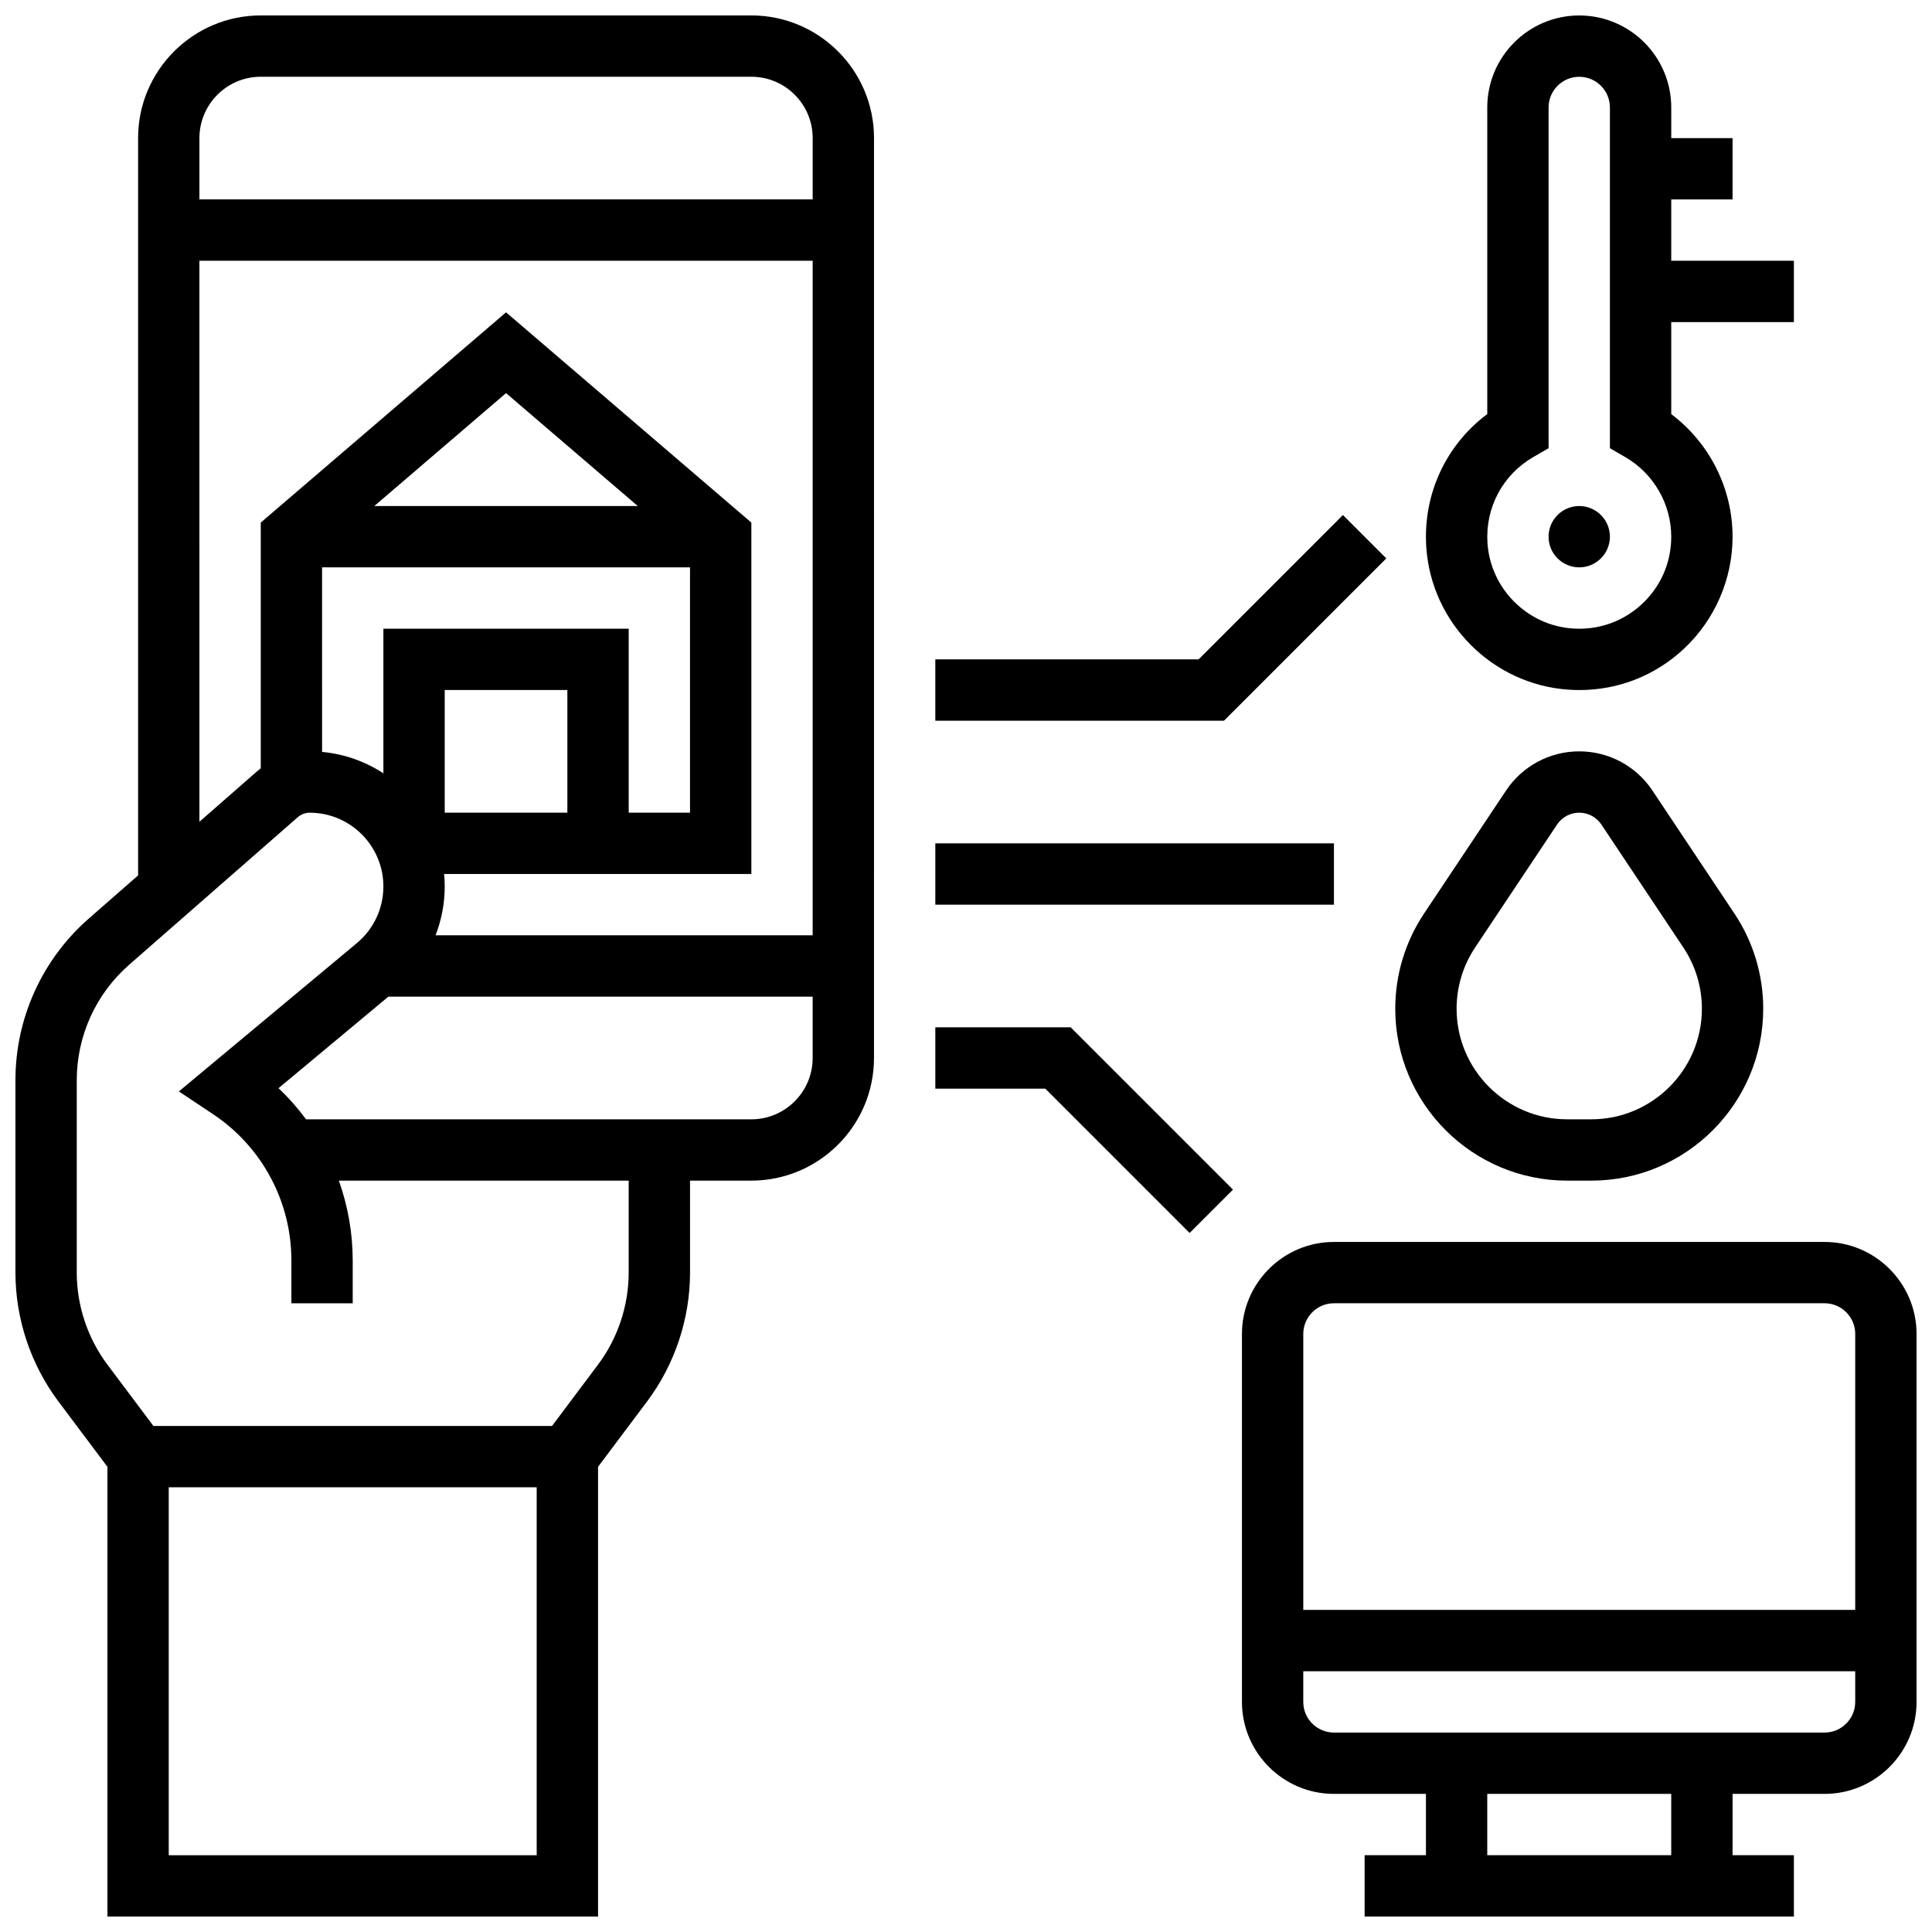
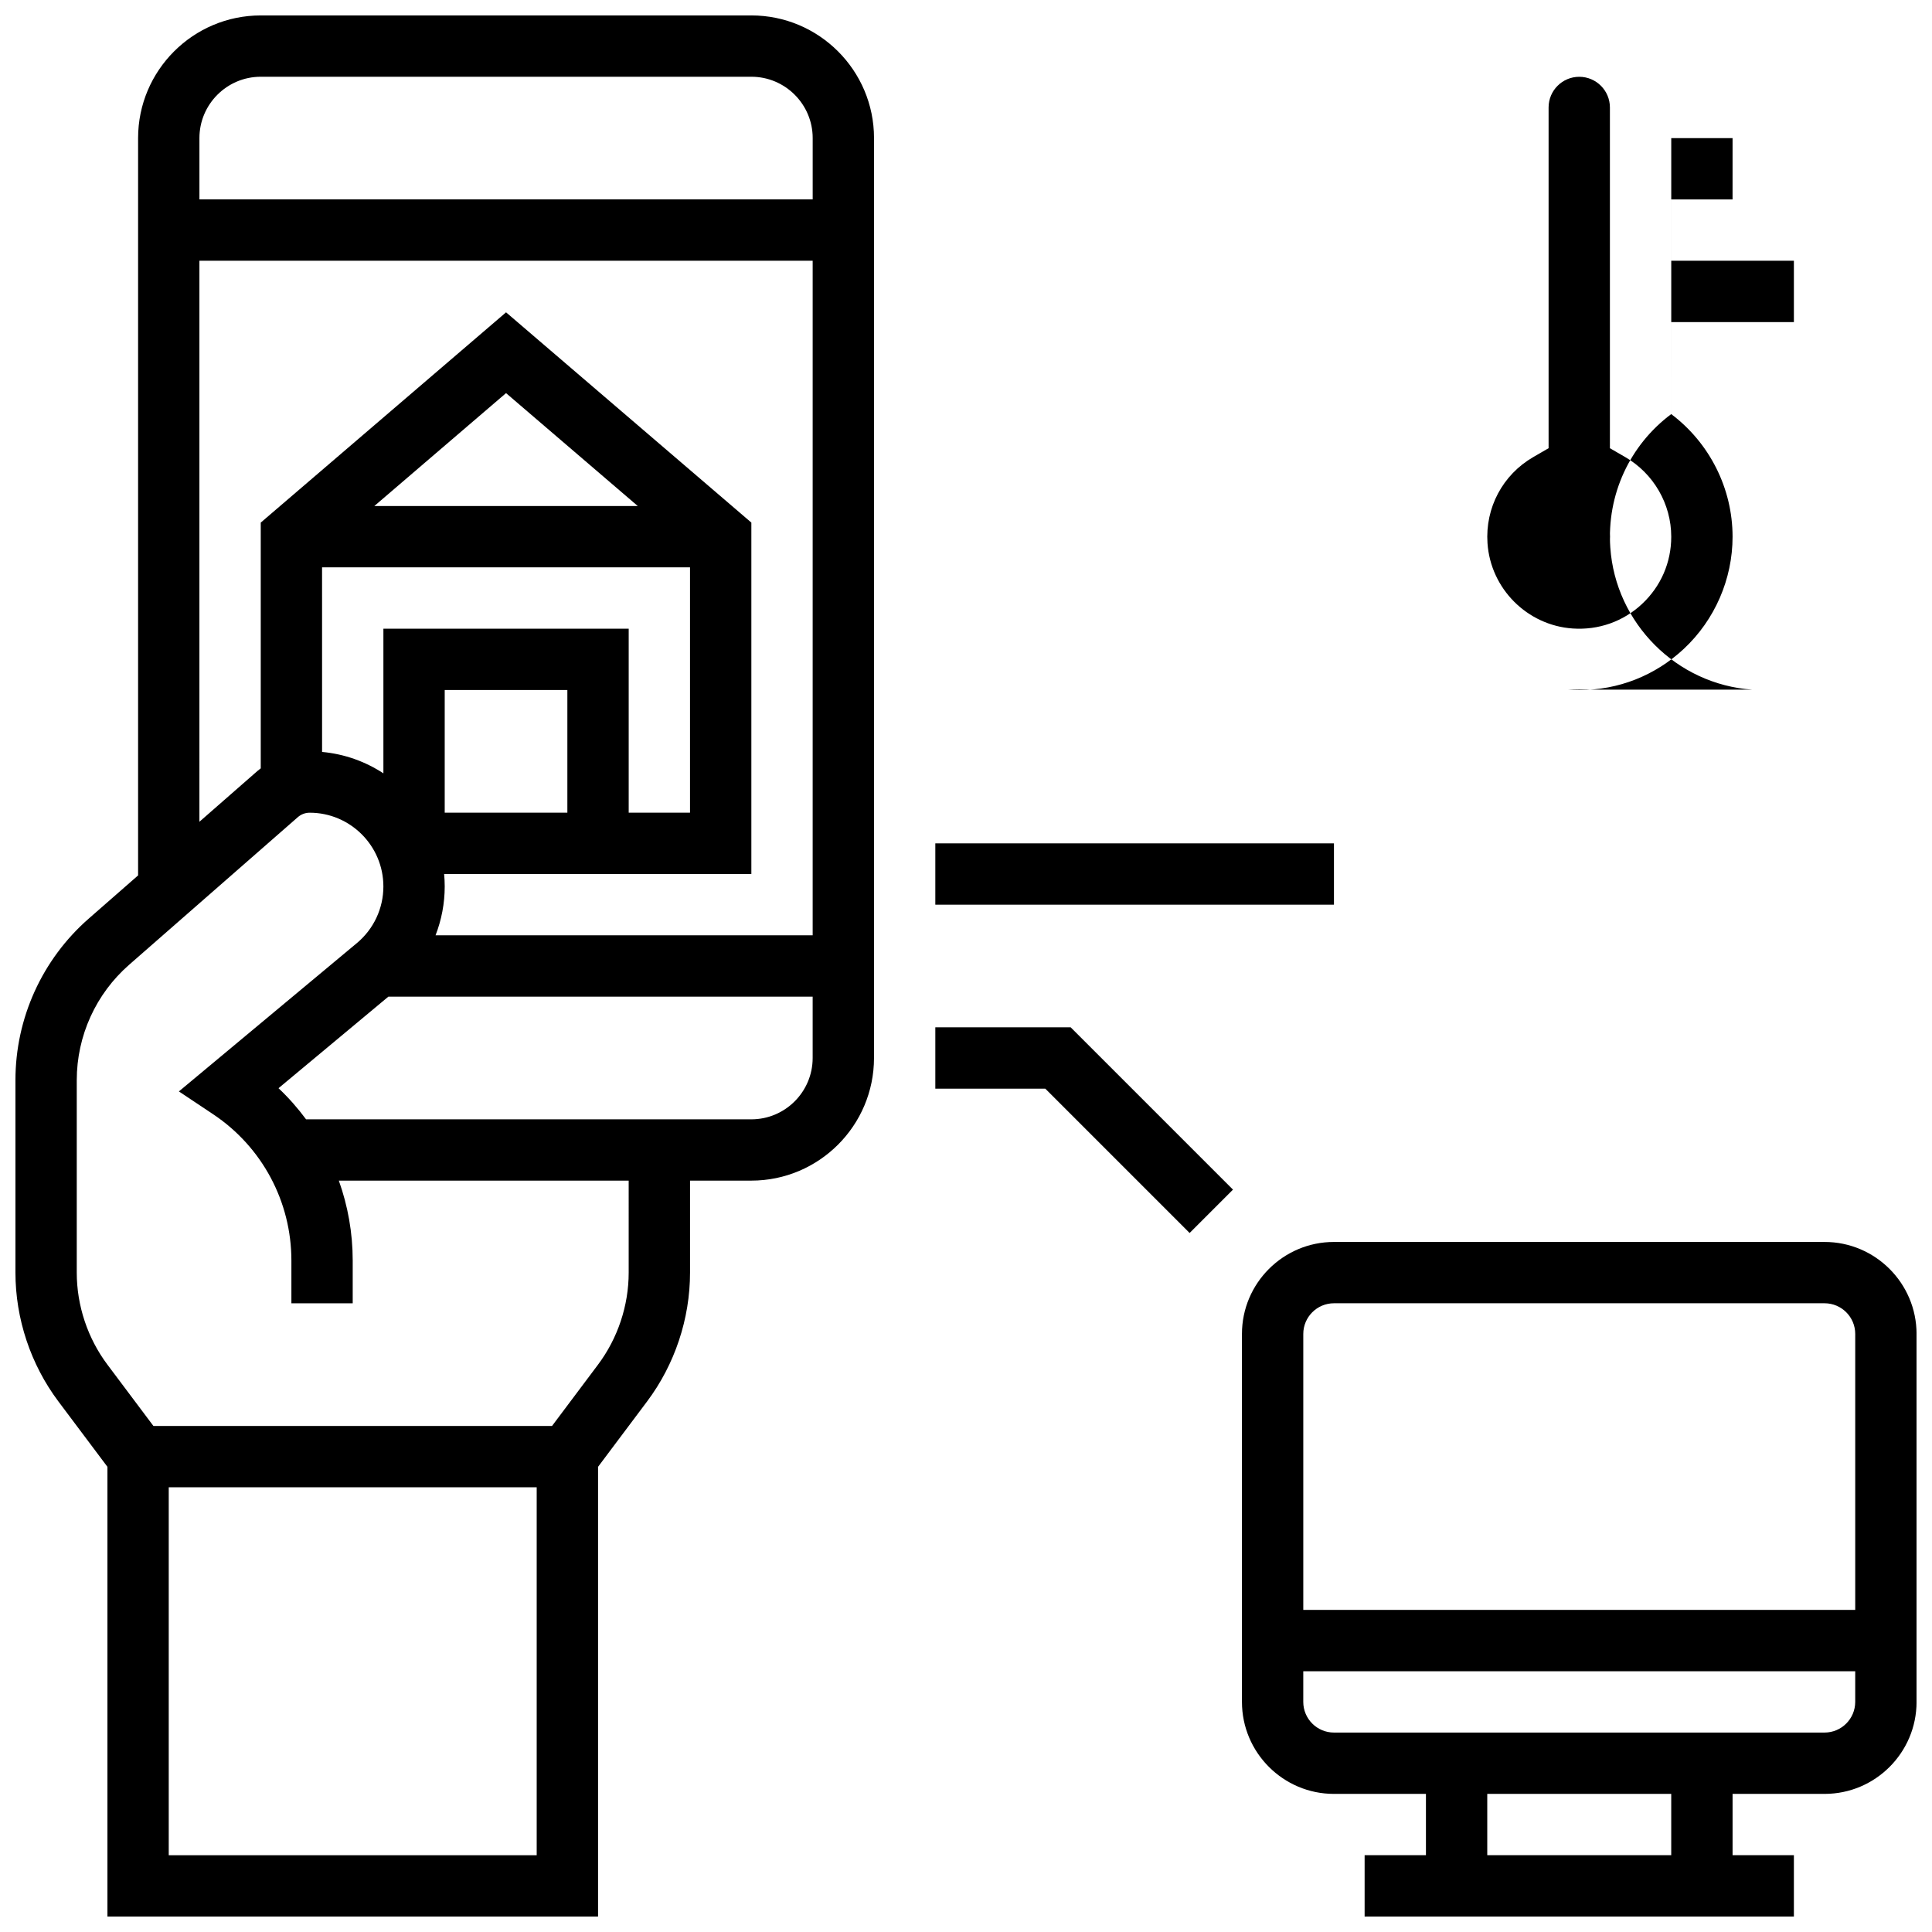
<svg xmlns="http://www.w3.org/2000/svg" width="800px" height="800px" version="1.1" viewBox="144 144 512 512">
  <defs>
    <clipPath id="c">
      <path d="m148.09 148.09h227.91v503.81h-227.91z" />
    </clipPath>
    <clipPath id="b">
      <path d="m473 473h178.9v178.9h-178.9z" />
    </clipPath>
    <clipPath id="a">
      <path d="m521 148.09h99v178.91h-99z" />
    </clipPath>
  </defs>
  <g clip-path="url(#c)">
    <path d="m343.12 148.09h-130.02c-17.922 0-32.504 14.582-32.504 32.504v195.4l-13.078 11.445c-12.344 10.801-19.426 26.402-19.426 42.809v51.008c0 12.227 4.039 24.348 11.375 34.129l13.004 17.336v119.18h130.02v-119.18l13.004-17.336c7.332-9.781 11.371-21.902 11.371-34.129v-24.379h16.25c17.922 0 32.504-14.582 32.504-32.504l0.004-243.78c0-17.922-14.582-32.504-32.504-32.504zm-130.02 16.25h130.02c8.961 0 16.25 7.293 16.25 16.25v16.25l-162.52 0.004v-16.25c0-8.961 7.293-16.254 16.254-16.254zm-16.254 48.758h162.52v178.77h-99.941c1.582-4.078 2.43-8.461 2.43-12.961 0-1.109-0.059-2.207-0.156-3.293l81.418 0.004v-93.125l-65.008-55.723-65.008 55.723v65.125c-0.289 0.227-0.586 0.445-0.863 0.688l-15.391 13.469zm32.504 81.258h97.512v65.008h-16.25v-48.754h-65.008v38.332c-4.758-3.113-10.293-5.125-16.25-5.672zm13.844-16.25 34.914-29.926 34.914 29.926zm51.164 81.258h-32.504v-32.504h32.504zm-105.64 276.29v-97.512h97.512v97.512zm121.89-154.39c0 8.734-2.887 17.391-8.125 24.379l-12.188 16.25h-105.64l-12.188-16.25c-5.238-6.984-8.125-15.645-8.125-24.379v-51.008c0-11.719 5.059-22.863 13.875-30.578l44.719-39.129c0.867-0.754 1.973-1.172 3.121-1.172 10.773-0.004 19.543 8.766 19.543 19.543 0 5.816-2.562 11.289-7.031 15.016l-47.16 39.301 9.055 6.035c12.996 8.664 20.758 23.164 20.758 38.789v11.328h16.25v-11.332c0-7.332-1.281-14.477-3.676-21.172h76.812zm32.504-40.629h-118c-2.18-2.941-4.609-5.711-7.301-8.25l29.102-24.254h112.45v16.25c0 8.961-7.289 16.254-16.25 16.254z" />
  </g>
  <g clip-path="url(#b)">
    <path d="m627.53 473.13h-130.02c-13.441 0-24.379 10.938-24.379 24.379v97.512c0 13.441 10.938 24.379 24.379 24.379h24.379v16.25h-16.25v16.25h113.76v-16.25h-16.25v-16.25h24.379c13.441 0 24.379-10.938 24.379-24.379v-97.512c-0.008-13.441-10.945-24.379-24.383-24.379zm-130.02 16.25h130.02c4.481 0 8.125 3.644 8.125 8.125v73.133l-146.27 0.004v-73.133c0-4.481 3.648-8.129 8.129-8.129zm89.383 146.27h-48.754v-16.25h48.754zm40.633-32.504h-130.02c-4.481 0-8.125-3.644-8.125-8.125v-8.125h146.27v8.125c0 4.481-3.648 8.125-8.125 8.125z" />
  </g>
-   <path d="m559.31 456.88h6.41c25.117 0 45.551-20.434 45.551-45.551 0-9.023-2.644-17.758-7.652-25.266l-21.711-32.566c-4.332-6.5-11.582-10.379-19.391-10.379-7.809 0-15.059 3.879-19.395 10.379l-21.711 32.566c-5.004 7.508-7.652 16.246-7.652 25.266 0 25.117 20.434 45.551 45.551 45.551zm-24.379-61.801 21.711-32.566c1.312-1.969 3.508-3.144 5.871-3.144s4.559 1.176 5.871 3.144l21.711 32.566c3.219 4.828 4.922 10.449 4.922 16.25 0.004 16.156-13.141 29.301-29.297 29.301h-6.41c-16.156 0-29.297-13.145-29.297-29.301 0-5.801 1.699-11.422 4.918-16.25z" />
  <g clip-path="url(#a)">
-     <path d="m559.65 326.77c0.977 0.066 1.945 0.102 2.914 0.102 10.328 0 20.062-3.82 27.672-10.922 8.207-7.66 12.914-18.488 12.914-29.711 0-12.82-6.121-24.875-16.25-32.492l-0.004-24.391h32.504v-16.25h-32.504v-16.254h16.25l0.004-16.25h-16.25v-8.125c0-13.441-10.938-24.379-24.379-24.379-13.441 0-24.379 10.938-24.379 24.379v81.258c-11 8.215-17.105 21.352-16.156 35.324 1.367 20.113 17.559 36.324 37.664 37.711zm-9.312-61.645 4.055-2.348v-90.301c0-4.481 3.644-8.125 8.125-8.125s8.125 3.644 8.125 8.125v90.305l4.055 2.348c7.527 4.352 12.199 12.441 12.199 21.109 0 6.832-2.754 13.16-7.75 17.828-4.992 4.66-11.527 6.965-18.375 6.492-12.047-0.832-21.75-10.547-22.57-22.598-0.637-9.383 4.012-18.133 12.137-22.836z" />
+     <path d="m559.65 326.77c0.977 0.066 1.945 0.102 2.914 0.102 10.328 0 20.062-3.82 27.672-10.922 8.207-7.66 12.914-18.488 12.914-29.711 0-12.82-6.121-24.875-16.25-32.492l-0.004-24.391h32.504v-16.25h-32.504v-16.254h16.25l0.004-16.25h-16.25v-8.125v81.258c-11 8.215-17.105 21.352-16.156 35.324 1.367 20.113 17.559 36.324 37.664 37.711zm-9.312-61.645 4.055-2.348v-90.301c0-4.481 3.644-8.125 8.125-8.125s8.125 3.644 8.125 8.125v90.305l4.055 2.348c7.527 4.352 12.199 12.441 12.199 21.109 0 6.832-2.754 13.16-7.75 17.828-4.992 4.66-11.527 6.965-18.375 6.492-12.047-0.832-21.75-10.547-22.57-22.598-0.637-9.383 4.012-18.133 12.137-22.836z" />
  </g>
  <path d="m570.64 286.23c0 4.488-3.641 8.125-8.125 8.125-4.488 0-8.129-3.637-8.129-8.125s3.641-8.125 8.129-8.125c4.484 0 8.125 3.637 8.125 8.125" />
  <path d="m391.87 416.25v16.254h29.141l38.25 38.25 11.492-11.492-43.012-43.012z" />
-   <path d="m511.38 291.98-11.492-11.492-38.25 38.25h-69.77v16.254h76.5z" />
  <path d="m391.87 367.5h105.64v16.25h-105.64z" />
</svg>